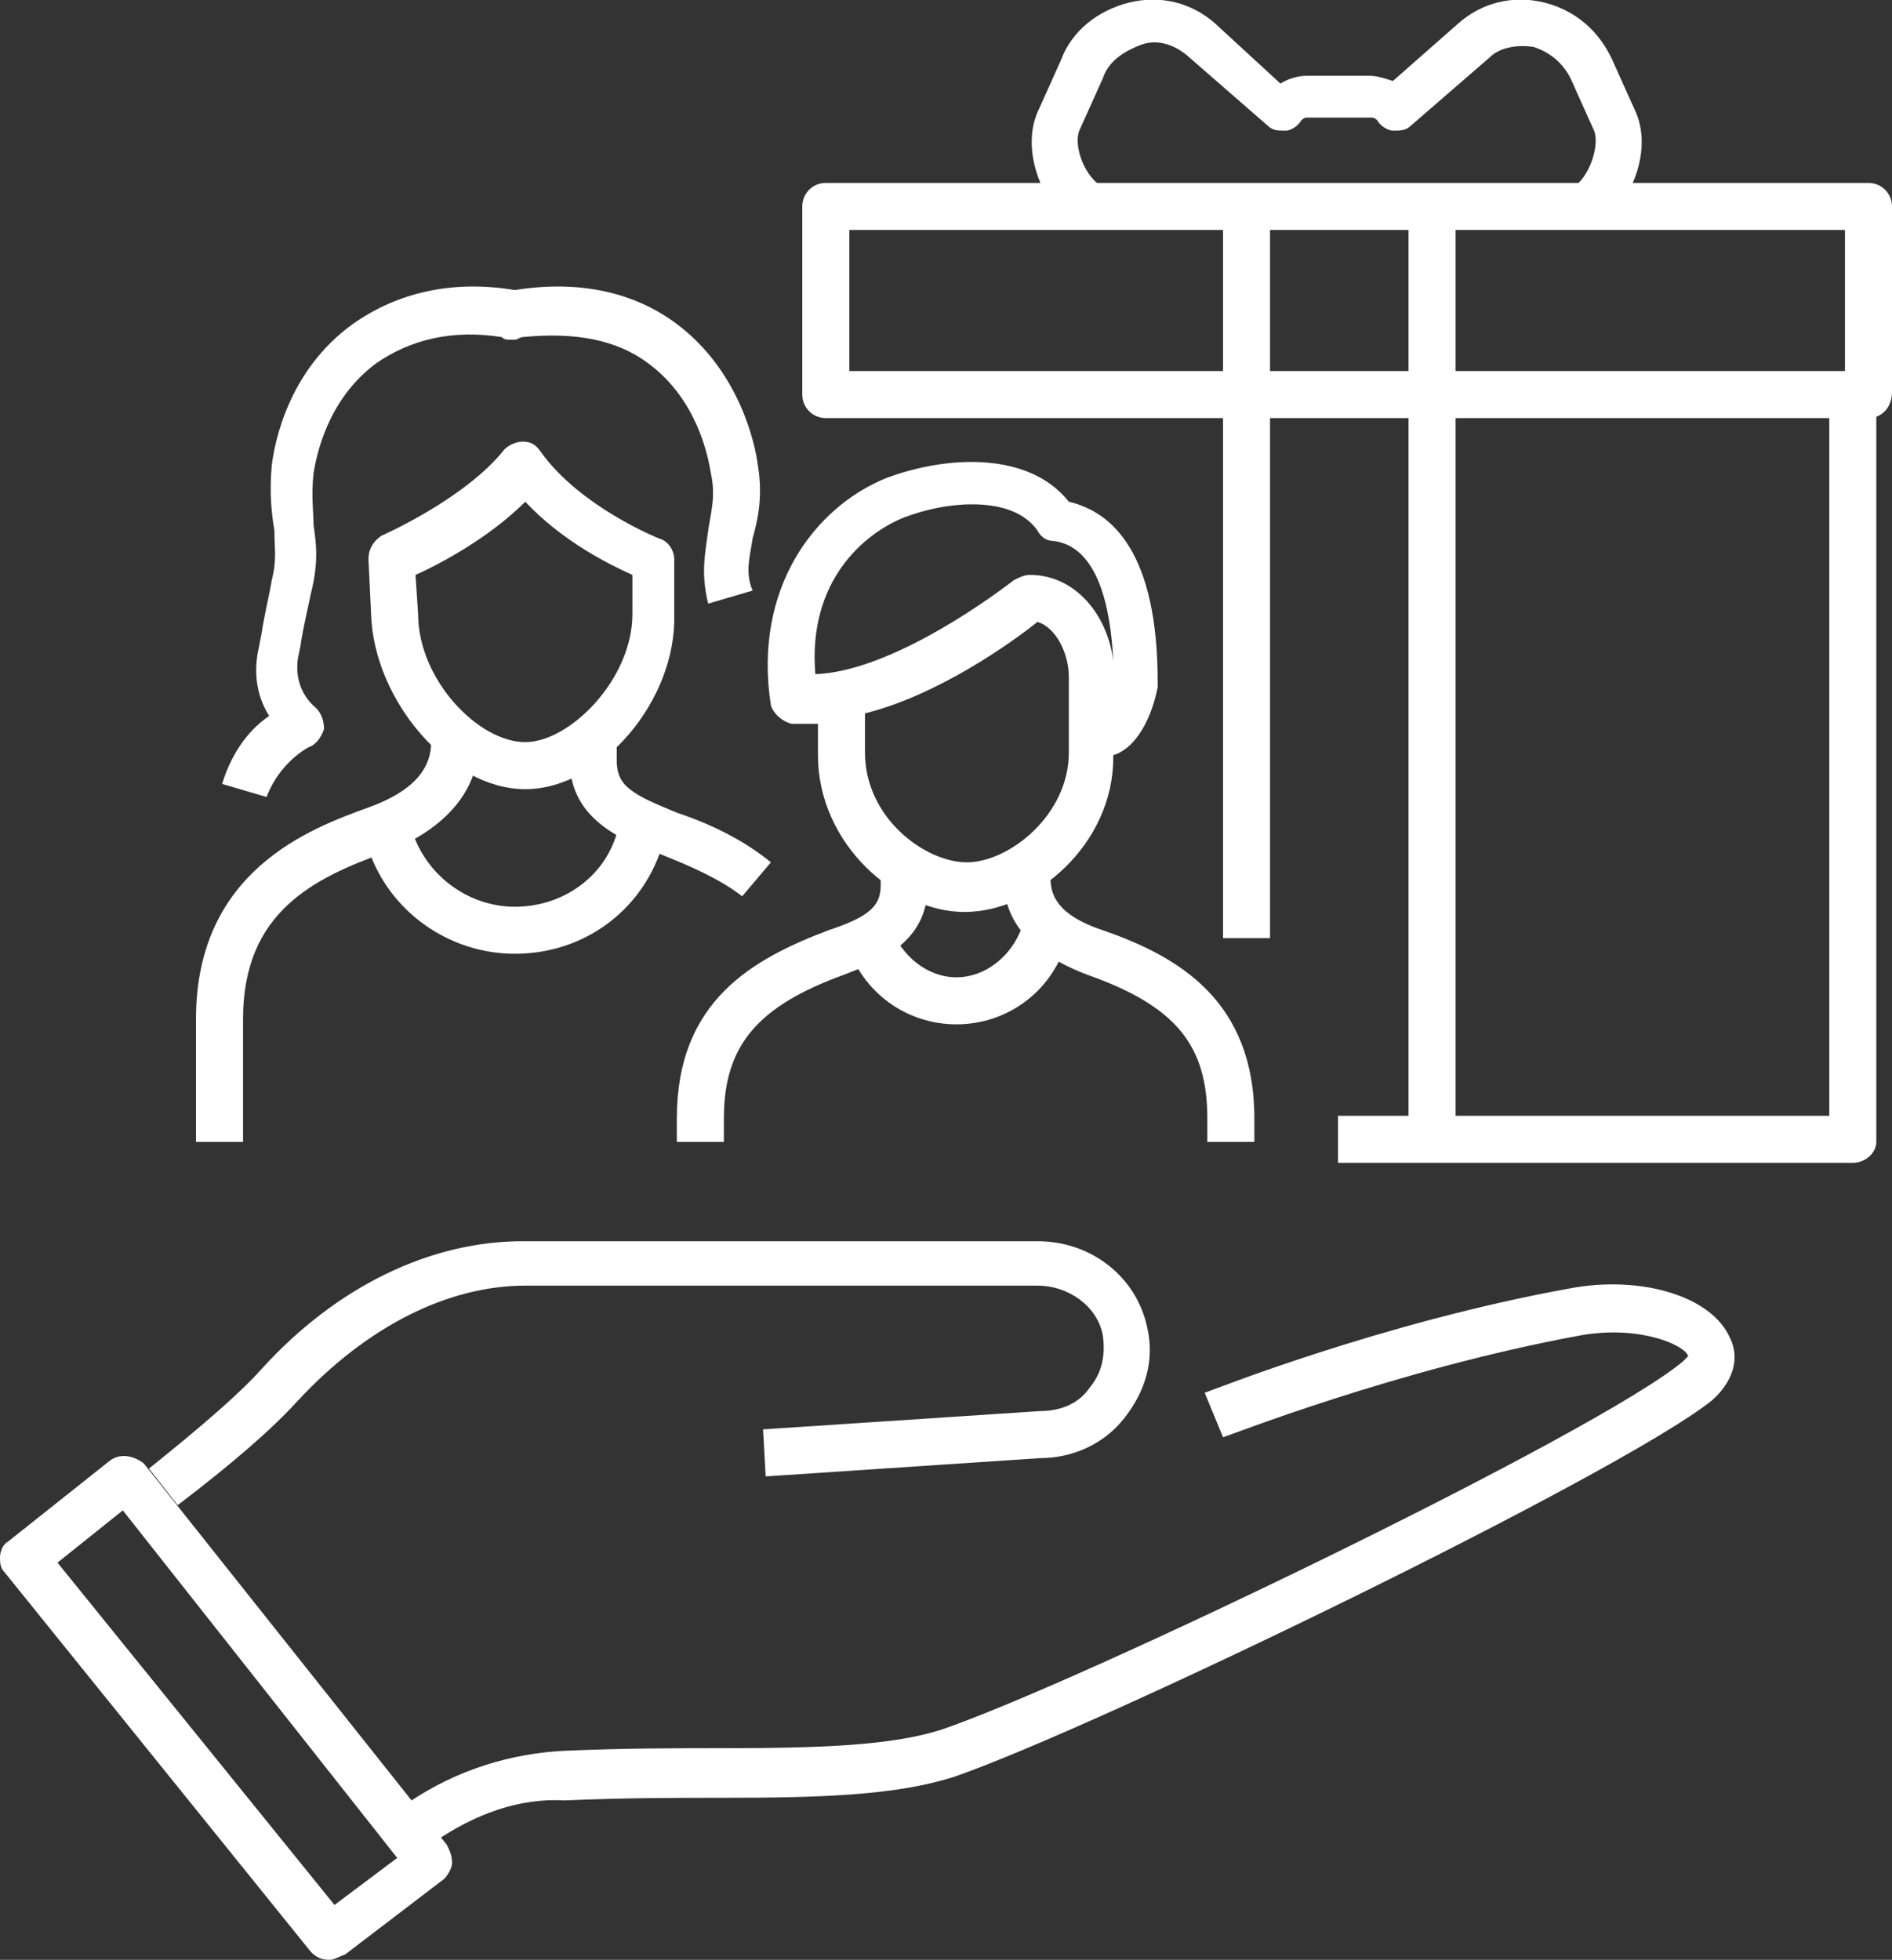
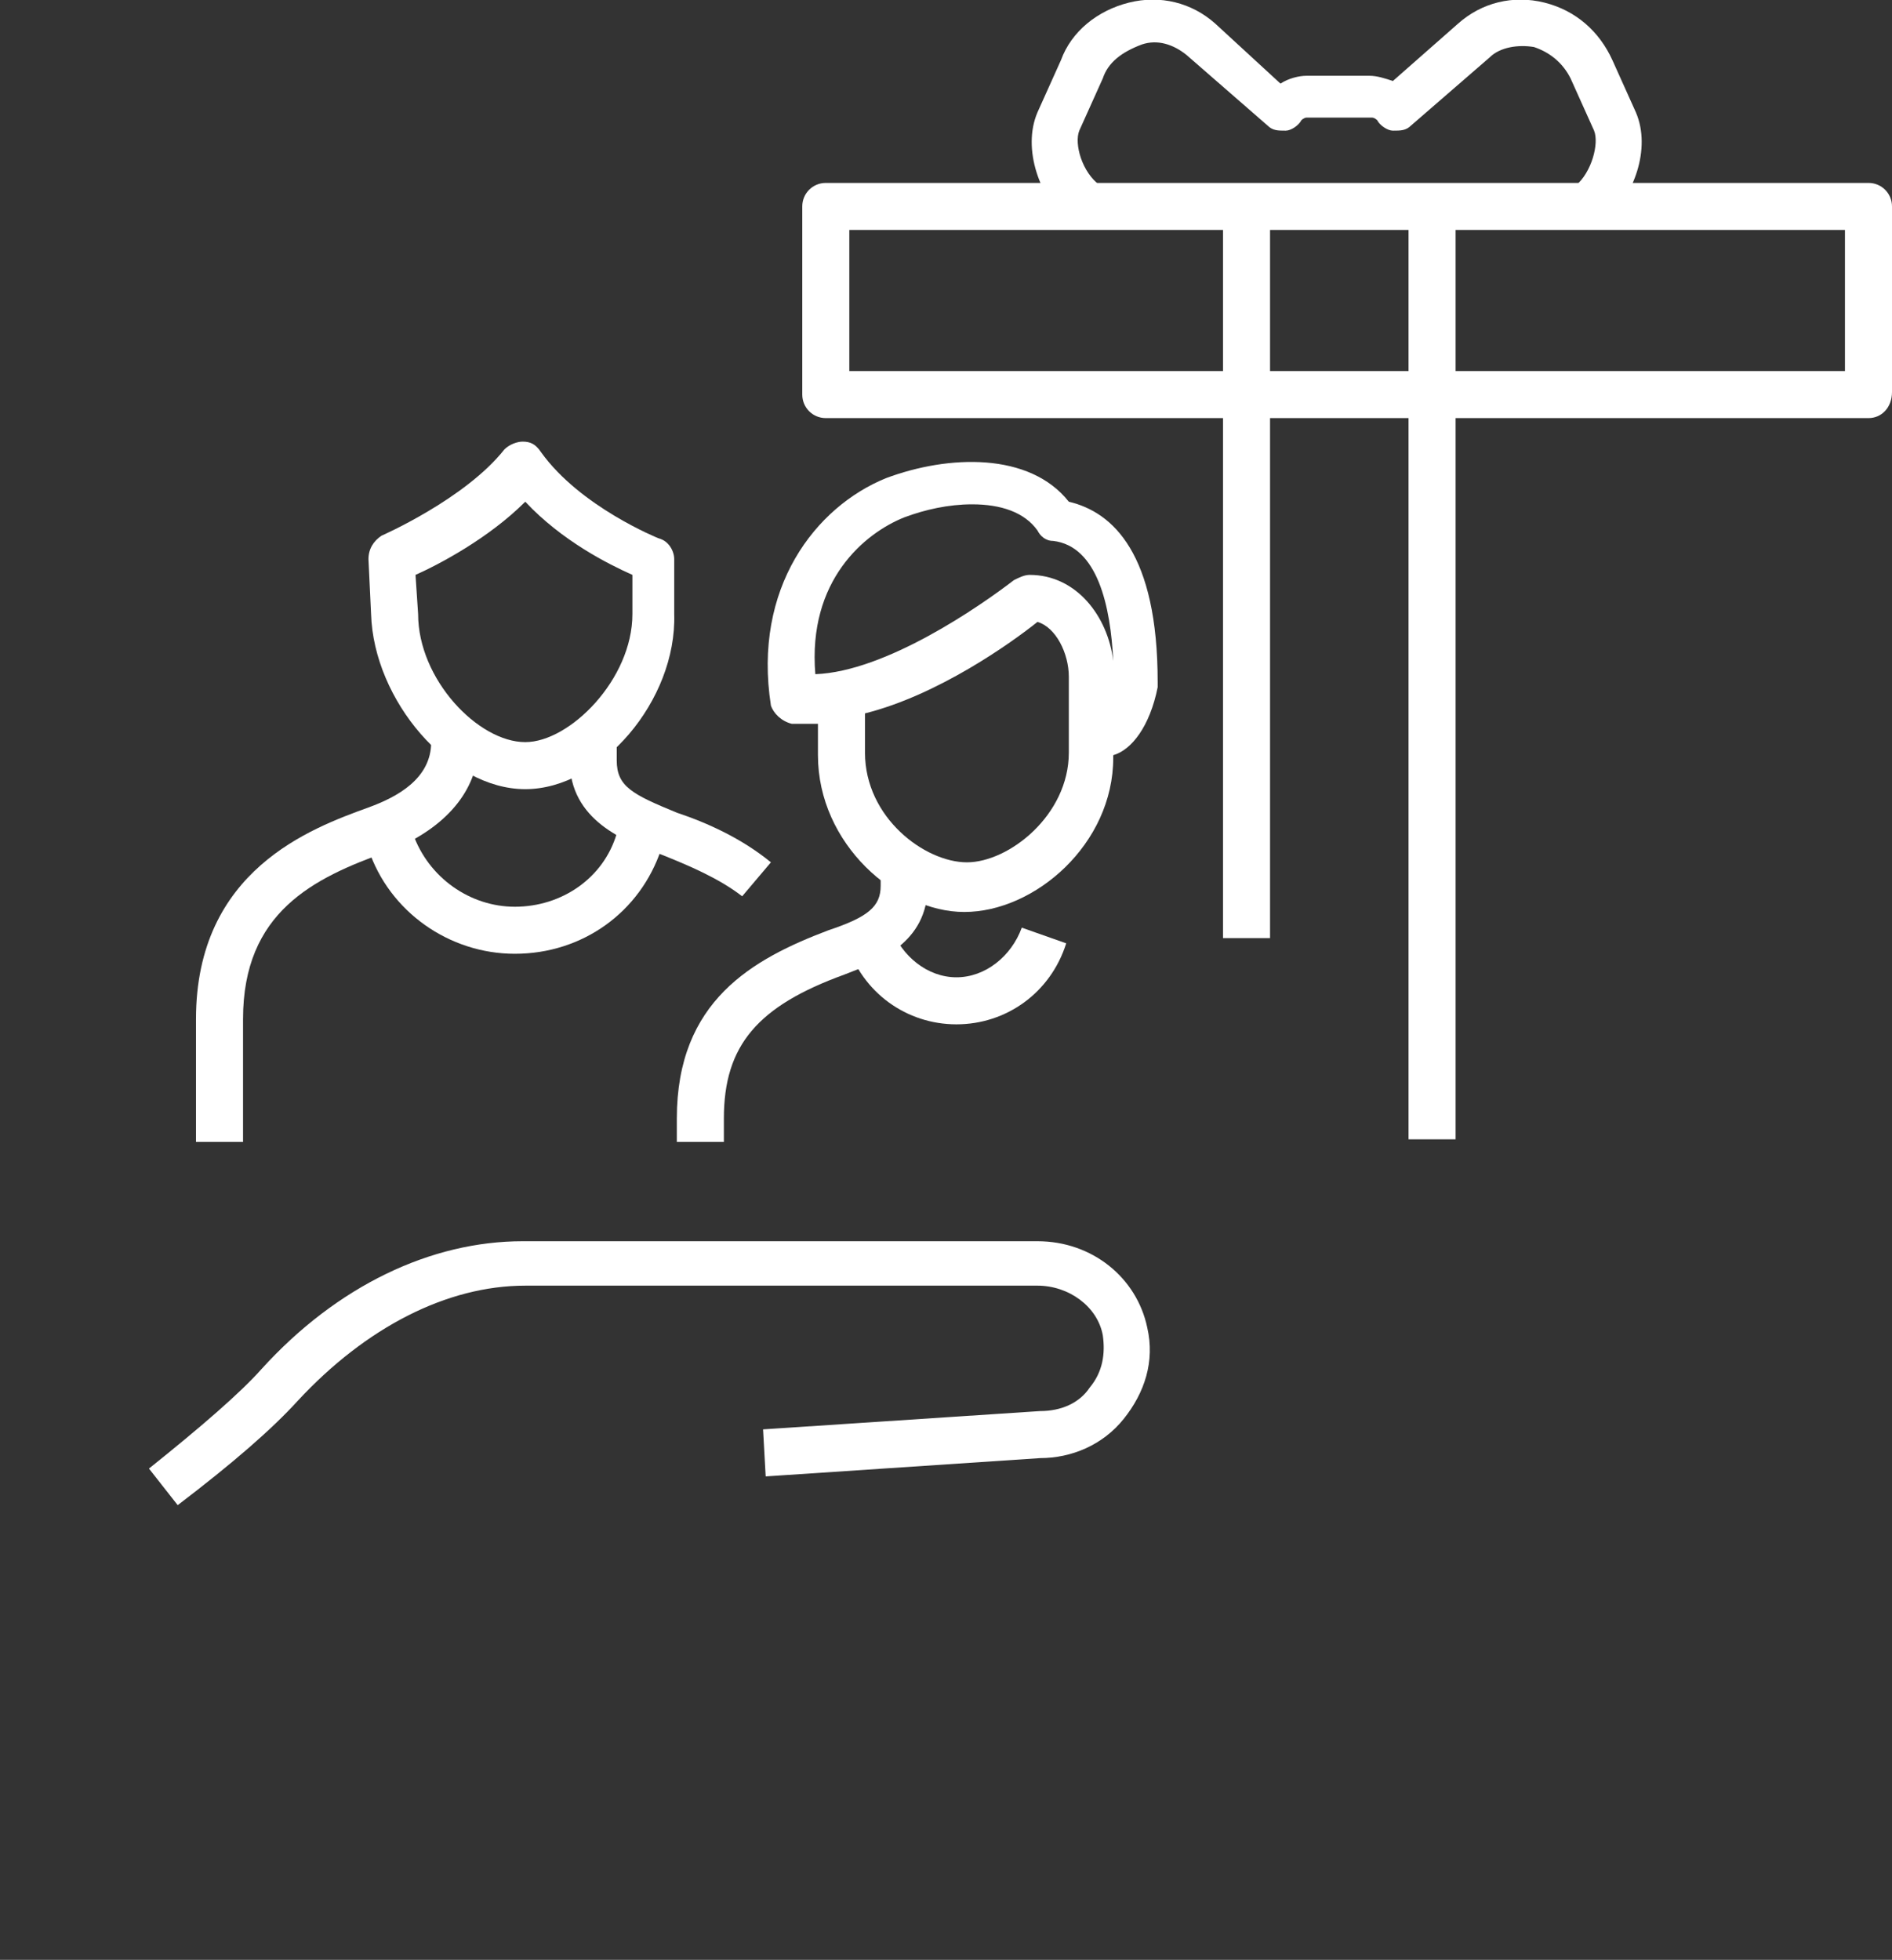
<svg xmlns="http://www.w3.org/2000/svg" xmlns:xlink="http://www.w3.org/1999/xlink" version="1.1" id="레이어_1" x="0px" y="0px" viewBox="0 0 72.4 75" style="enable-background:new 0 0 72.4 75;" xml:space="preserve">
  <rect x="0" y="0" width="72.4" height="75" fill="#333333" stroke="none" />
  <style type="text/css">
	.st0{clip-path:url(#SVGID_00000061472554904577788380000000009523771168532152_);fill:#FFFFFF;}
</style>
  <g>
    <defs>
      <rect id="SVGID_1_" width="72.4" height="75" />
    </defs>
    <clipPath id="SVGID_00000090984822572190396040000005400039136746263709_">
      <use xlink:href="#SVGID_1_" style="overflow:visible;" />
    </clipPath>
-     <path style="clip-path:url(#SVGID_00000090984822572190396040000005400039136746263709_);fill:#FFFFFF;" d="M12.6,75   c-0.3,0-0.5-0.1-0.7-0.3L0.2,60.2C0,60,0,59.8,0,59.6c0-0.2,0.1-0.5,0.3-0.6l3.9-3.1c0.4-0.3,0.9-0.2,1.3,0.1l11.6,14.6   c0.1,0.2,0.2,0.4,0.2,0.7c0,0.2-0.2,0.5-0.3,0.6l-3.8,2.9C12.9,74.9,12.8,75,12.6,75 M2.2,59.8l10.6,13.1l2.4-1.8L4.7,57.8   L2.2,59.8z" />
-     <path style="clip-path:url(#SVGID_00000090984822572190396040000005400039136746263709_);fill:#FFFFFF;" d="M16.6,70.5l-1-1.5   c1.9-1.3,4-1.9,6-2c2.3-0.1,4.3-0.1,6.1-0.1c3.7,0,6.4-0.1,8.3-0.7c5.3-1.8,25.2-11.4,28.4-14.1c0.2-0.2,0.2-0.2,0.2-0.2   c-0.1-0.4-1.8-1.2-4.1-0.8c-7.1,1.3-13.6,3.9-13.7,3.9l-0.7-1.7c0.3-0.1,6.8-2.7,14-4c2.7-0.5,5.4,0.3,6.1,1.9   c0.4,0.8,0.1,1.7-0.7,2.4c-3.5,2.8-23.5,12.5-29,14.4c-2.2,0.7-5,0.8-8.9,0.8c-1.8,0-3.7,0-6,0.1C19.9,68.8,18.2,69.4,16.6,70.5" />
    <path style="clip-path:url(#SVGID_00000090984822572190396040000005400039136746263709_);fill:#FFFFFF;" d="M6.8,57.6l-1.1-1.4   c2-1.6,3.5-2.9,4.3-3.8c2.9-3.2,6.5-4.9,10-4.9h19.7c2.1,0,3.8,1.4,4.2,3.3c0.3,1.3-0.1,2.5-0.9,3.5c-0.8,1-2,1.5-3.2,1.5   l-10.5,0.7l-0.1-1.8l10.6-0.7c0.8,0,1.5-0.3,1.9-0.9c0.5-0.6,0.6-1.3,0.5-2c-0.2-1.1-1.3-1.9-2.5-1.9H20.1c-3,0-6.1,1.6-8.7,4.4   C10.4,54.7,8.9,56,6.8,57.6" />
-     <path style="clip-path:url(#SVGID_00000090984822572190396040000005400039136746263709_);fill:#FFFFFF;" d="M48,43.7h-1.8v-0.9   c0-2.8-1.2-4.3-4.6-5.5c-2.1-0.8-3.2-2-3.2-3.7h1.8c0,0.6,0.2,1.4,2,2c2.9,1,5.8,2.7,5.8,7.2V43.7z" />
    <path style="clip-path:url(#SVGID_00000090984822572190396040000005400039136746263709_);fill:#FFFFFF;" d="M27.7,43.7h-1.8v-0.9   c0-4.5,2.9-6.1,5.8-7.2c1.5-0.5,2-0.9,2-1.7v-0.3h1.8v0.3c0,2.2-1.9,2.9-3.2,3.4c-3.3,1.2-4.6,2.7-4.6,5.5V43.7z" />
    <path style="clip-path:url(#SVGID_00000090984822572190396040000005400039136746263709_);fill:#FFFFFF;" d="M36.9,34.9   c-2.6,0-5.6-2.6-5.6-6v-1.2c-0.3,0-0.7,0-1,0c-0.4-0.1-0.7-0.4-0.8-0.7c-0.7-4.5,1.7-7.6,4.4-8.7c2.4-0.9,5.5-1,7,0.9   c1.7,0.4,3.4,2,3.4,6.9c0,0.1,0,0.1,0,0.2c-0.3,1.5-1,2.4-1.7,2.6v0.1C42.6,32.3,39.6,34.9,36.9,34.9 M33.1,27.3v1.5   c0,2.5,2.3,4.2,3.9,4.2c1.6,0,3.9-1.8,3.9-4.2v-2.9c0-0.9-0.5-1.9-1.2-2.1C38.7,24.6,35.9,26.6,33.1,27.3 M37.2,19.3   c-0.9,0-1.8,0.2-2.6,0.5c-1.5,0.6-3.7,2.4-3.4,6c2.7-0.1,6.3-2.6,7.6-3.6c0.2-0.1,0.4-0.2,0.6-0.2c1.8,0,3,1.6,3.2,3.3   c-0.1-2.1-0.6-4.4-2.3-4.6c-0.3,0-0.5-0.2-0.6-0.4C39.2,19.6,38.3,19.3,37.2,19.3" />
    <path style="clip-path:url(#SVGID_00000090984822572190396040000005400039136746263709_);fill:#FFFFFF;" d="M36.6,39.2   c-1.9,0-3.6-1.2-4.2-3.1l1.7-0.6c0.4,1.1,1.4,1.9,2.5,1.9c1.1,0,2.1-0.8,2.5-1.9l1.7,0.6C40.2,38,38.5,39.2,36.6,39.2" />
    <path style="clip-path:url(#SVGID_00000090984822572190396040000005400039136746263709_);fill:#FFFFFF;" d="M9.3,43.7H7.5V39   c0-5.7,4.4-7.3,6.6-8.1c1.1-0.4,2.4-1.1,2.4-2.5c0-0.5,0.4-0.9,0.9-0.9s0.9,0.4,0.9,0.9l0,0.3c-0.1,1.7-1.4,3.1-3.5,3.9   C12,33.6,9.3,34.9,9.3,39V43.7z" />
    <path style="clip-path:url(#SVGID_00000090984822572190396040000005400039136746263709_);fill:#FFFFFF;" d="M28.4,34.3   c-0.9-0.7-2.1-1.2-3.1-1.6c-1.4-0.5-3.5-1.3-3.5-3.6v-0.7h1.8v0.7c0,1,0.6,1.3,2.3,2c1.2,0.4,2.5,1,3.6,1.9L28.4,34.3z" />
    <path style="clip-path:url(#SVGID_00000090984822572190396040000005400039136746263709_);fill:#FFFFFF;" d="M20.1,30.2   c-2.9,0-5.8-3.4-5.9-6.7l-0.1-2.1c0-0.4,0.2-0.7,0.5-0.9c0,0,3.2-1.4,4.7-3.3c0.2-0.2,0.5-0.3,0.7-0.3c0.3,0,0.5,0.1,0.7,0.4   c1.5,2.1,4.5,3.3,4.5,3.3c0.4,0.1,0.6,0.5,0.6,0.8v2.1C25.9,26.8,23,30.2,20.1,30.2 M15.9,22l0.1,1.5c0,0,0,0,0,0   c0,2.5,2.3,4.9,4.1,4.9c1.7,0,4.1-2.4,4.1-4.9v-1.5c-0.9-0.4-2.7-1.3-4.1-2.8C18.7,20.6,16.8,21.6,15.9,22" />
    <path style="clip-path:url(#SVGID_00000090984822572190396040000005400039136746263709_);fill:#FFFFFF;" d="M19.7,36.5   c-2.5,0-4.8-1.6-5.6-4l1.7-0.6c0.6,1.7,2.2,2.8,3.9,2.8c1.8,0,3.4-1.1,3.9-2.8l1.7,0.6C24.5,34.9,22.3,36.5,19.7,36.5" />
-     <path style="clip-path:url(#SVGID_00000090984822572190396040000005400039136746263709_);fill:#FFFFFF;" d="M10.2,30.5l-1.7-0.5   c0.3-1,0.9-2,1.8-2.6c-0.5-0.8-0.6-1.7-0.4-2.6l0.1-0.5c0.1-0.7,0.3-1.5,0.4-2.1c0.2-0.8,0.1-1.2,0.1-1.9c-0.1-0.6-0.2-1.4-0.1-2.5   c0.1-0.8,0.6-3.6,3.1-5.4c1.7-1.2,3.8-1.7,6.2-1.3c2.5-0.4,4.6,0.1,6.2,1.3c2.4,1.8,3,4.6,3.1,5.4c0.2,1.2,0,2.1-0.2,2.8   c-0.1,0.7-0.3,1.3,0,2l-1.7,0.5c-0.3-1.2-0.1-2,0-2.8c0.1-0.7,0.3-1.3,0.1-2.2c-0.1-0.6-0.5-2.8-2.4-4.2c-1.2-0.9-2.8-1.2-4.8-1   c-0.1,0-0.2,0.1-0.3,0.1h-0.2c-0.1,0-0.2,0-0.3-0.1c-1.9-0.3-3.5,0.1-4.8,1c-1.9,1.4-2.3,3.6-2.4,4.2c-0.1,0.9,0,1.5,0,2   c0.1,0.7,0.2,1.4-0.1,2.6c-0.1,0.5-0.3,1.3-0.4,2l-0.1,0.5c-0.1,0.7,0.1,1.4,0.7,1.9c0.2,0.2,0.3,0.5,0.3,0.8   c-0.1,0.3-0.3,0.6-0.6,0.7C11.1,29,10.5,29.7,10.2,30.5" />
-     <path style="clip-path:url(#SVGID_00000090984822572190396040000005400039136746263709_);fill:#FFFFFF;" d="M70.9,44.5H51.2v-1.8   H70V15.7h1.8v28C71.8,44.1,71.4,44.5,70.9,44.5" />
    <path style="clip-path:url(#SVGID_00000090984822572190396040000005400039136746263709_);fill:#FFFFFF;" d="M71.5,16H31.6   c-0.5,0-0.9-0.4-0.9-0.9V7.9c0-0.5,0.4-0.9,0.9-0.9h39.9c0.5,0,0.9,0.4,0.9,0.9v7.1C72.4,15.6,72,16,71.5,16 M32.5,14.2h38.1V8.8   H32.5V14.2z" />
    <path style="clip-path:url(#SVGID_00000090984822572190396040000005400039136746263709_);fill:#FFFFFF;" d="M40.9,8.5   c-1.1-0.9-1.8-2.8-1.2-4.2l0.9-2C41,1.2,42,0.4,43.2,0.1c1.2-0.3,2.4,0,3.3,0.8L49,3.2c0.3-0.2,0.7-0.3,1-0.3h2.4   c0.3,0,0.6,0.1,0.9,0.2l2.5-2.2c0.9-0.8,2.1-1.1,3.3-0.8c1.2,0.3,2.1,1.1,2.6,2.2l0.9,2c0.6,1.4-0.1,3.2-1.1,4.1l-1.2-1.3   C60.9,6.6,61.2,5.5,61,5l-0.9-2c-0.3-0.6-0.8-1-1.4-1.2c-0.6-0.1-1.3,0-1.7,0.4l-3,2.6c-0.2,0.2-0.4,0.2-0.7,0.2   c-0.2,0-0.5-0.2-0.6-0.4c0,0-0.1-0.1-0.2-0.1H50c-0.1,0-0.2,0.1-0.2,0.1c-0.1,0.2-0.4,0.4-0.6,0.4c-0.3,0-0.5,0-0.7-0.2l-3.1-2.7   c-0.5-0.4-1.1-0.6-1.7-0.4C42.9,2,42.4,2.4,42.2,3l-0.9,2c-0.2,0.5,0.1,1.6,0.8,2.1L40.9,8.5z" />
    <rect x="53.9" y="7.9" style="clip-path:url(#SVGID_00000090984822572190396040000005400039136746263709_);fill:#FFFFFF;" width="1.8" height="35.7" />
    <rect x="46.8" y="7.9" style="clip-path:url(#SVGID_00000090984822572190396040000005400039136746263709_);fill:#FFFFFF;" width="1.8" height="28" />
  </g>
</svg>